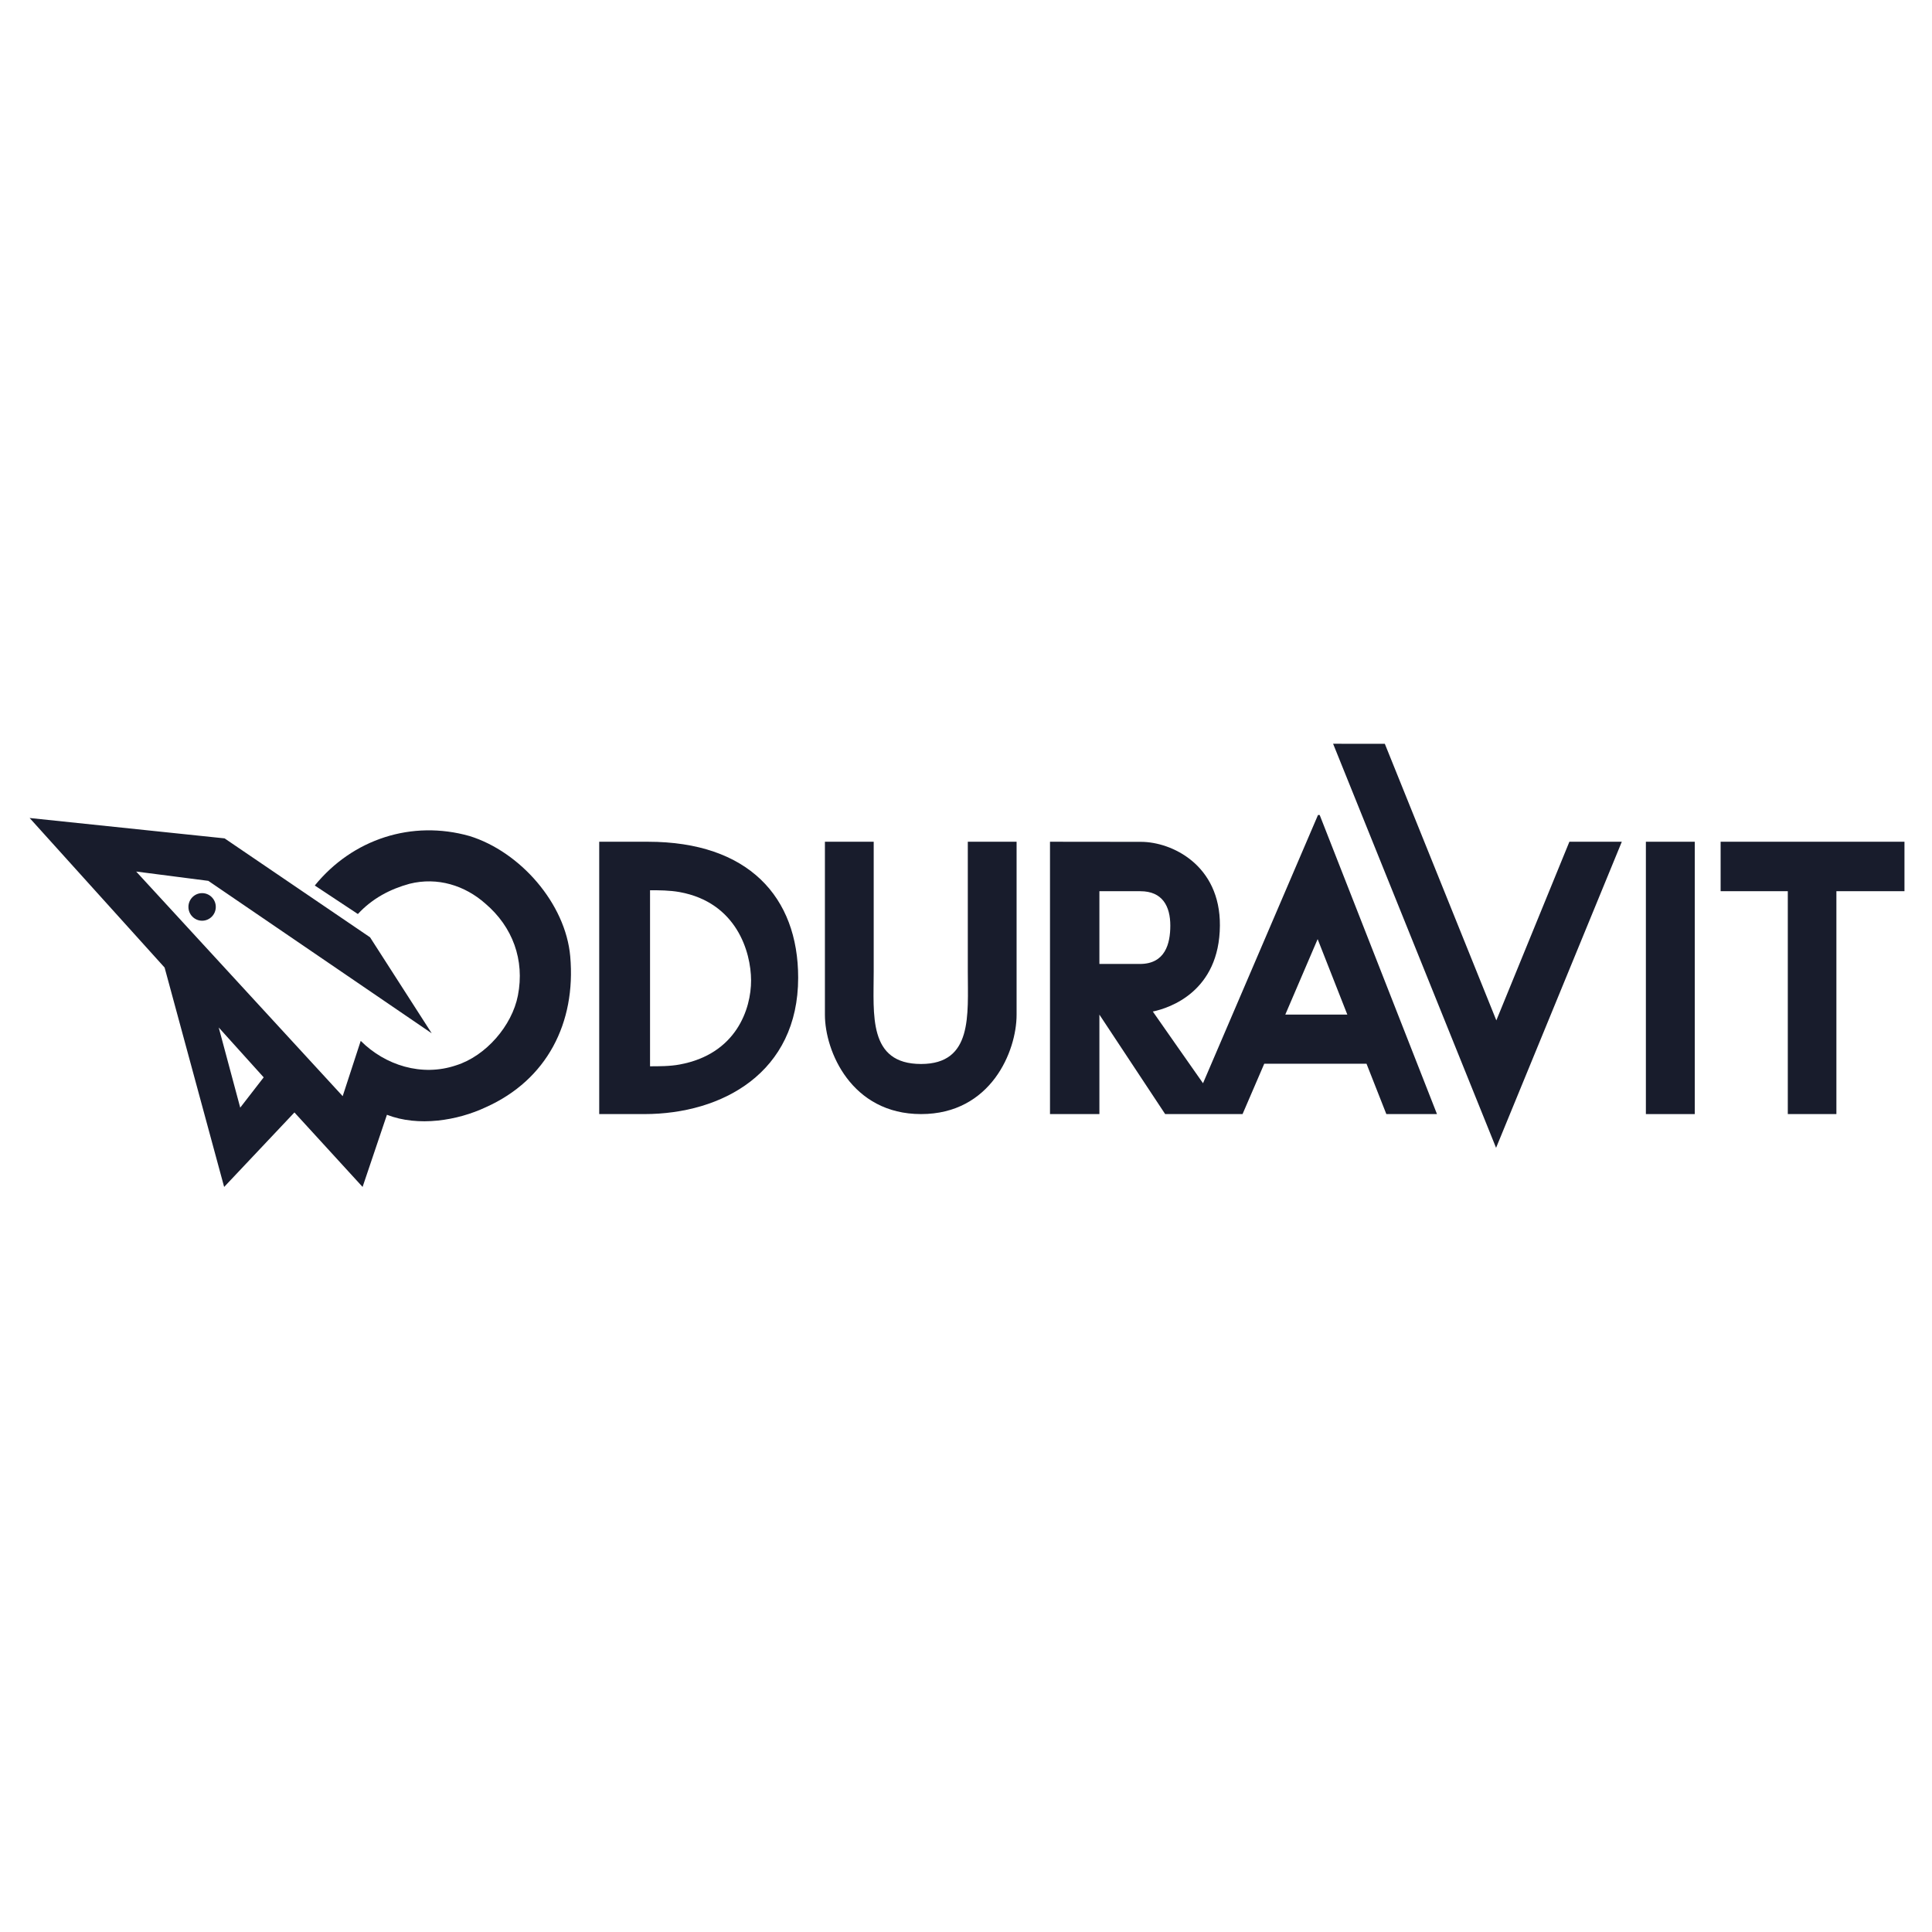
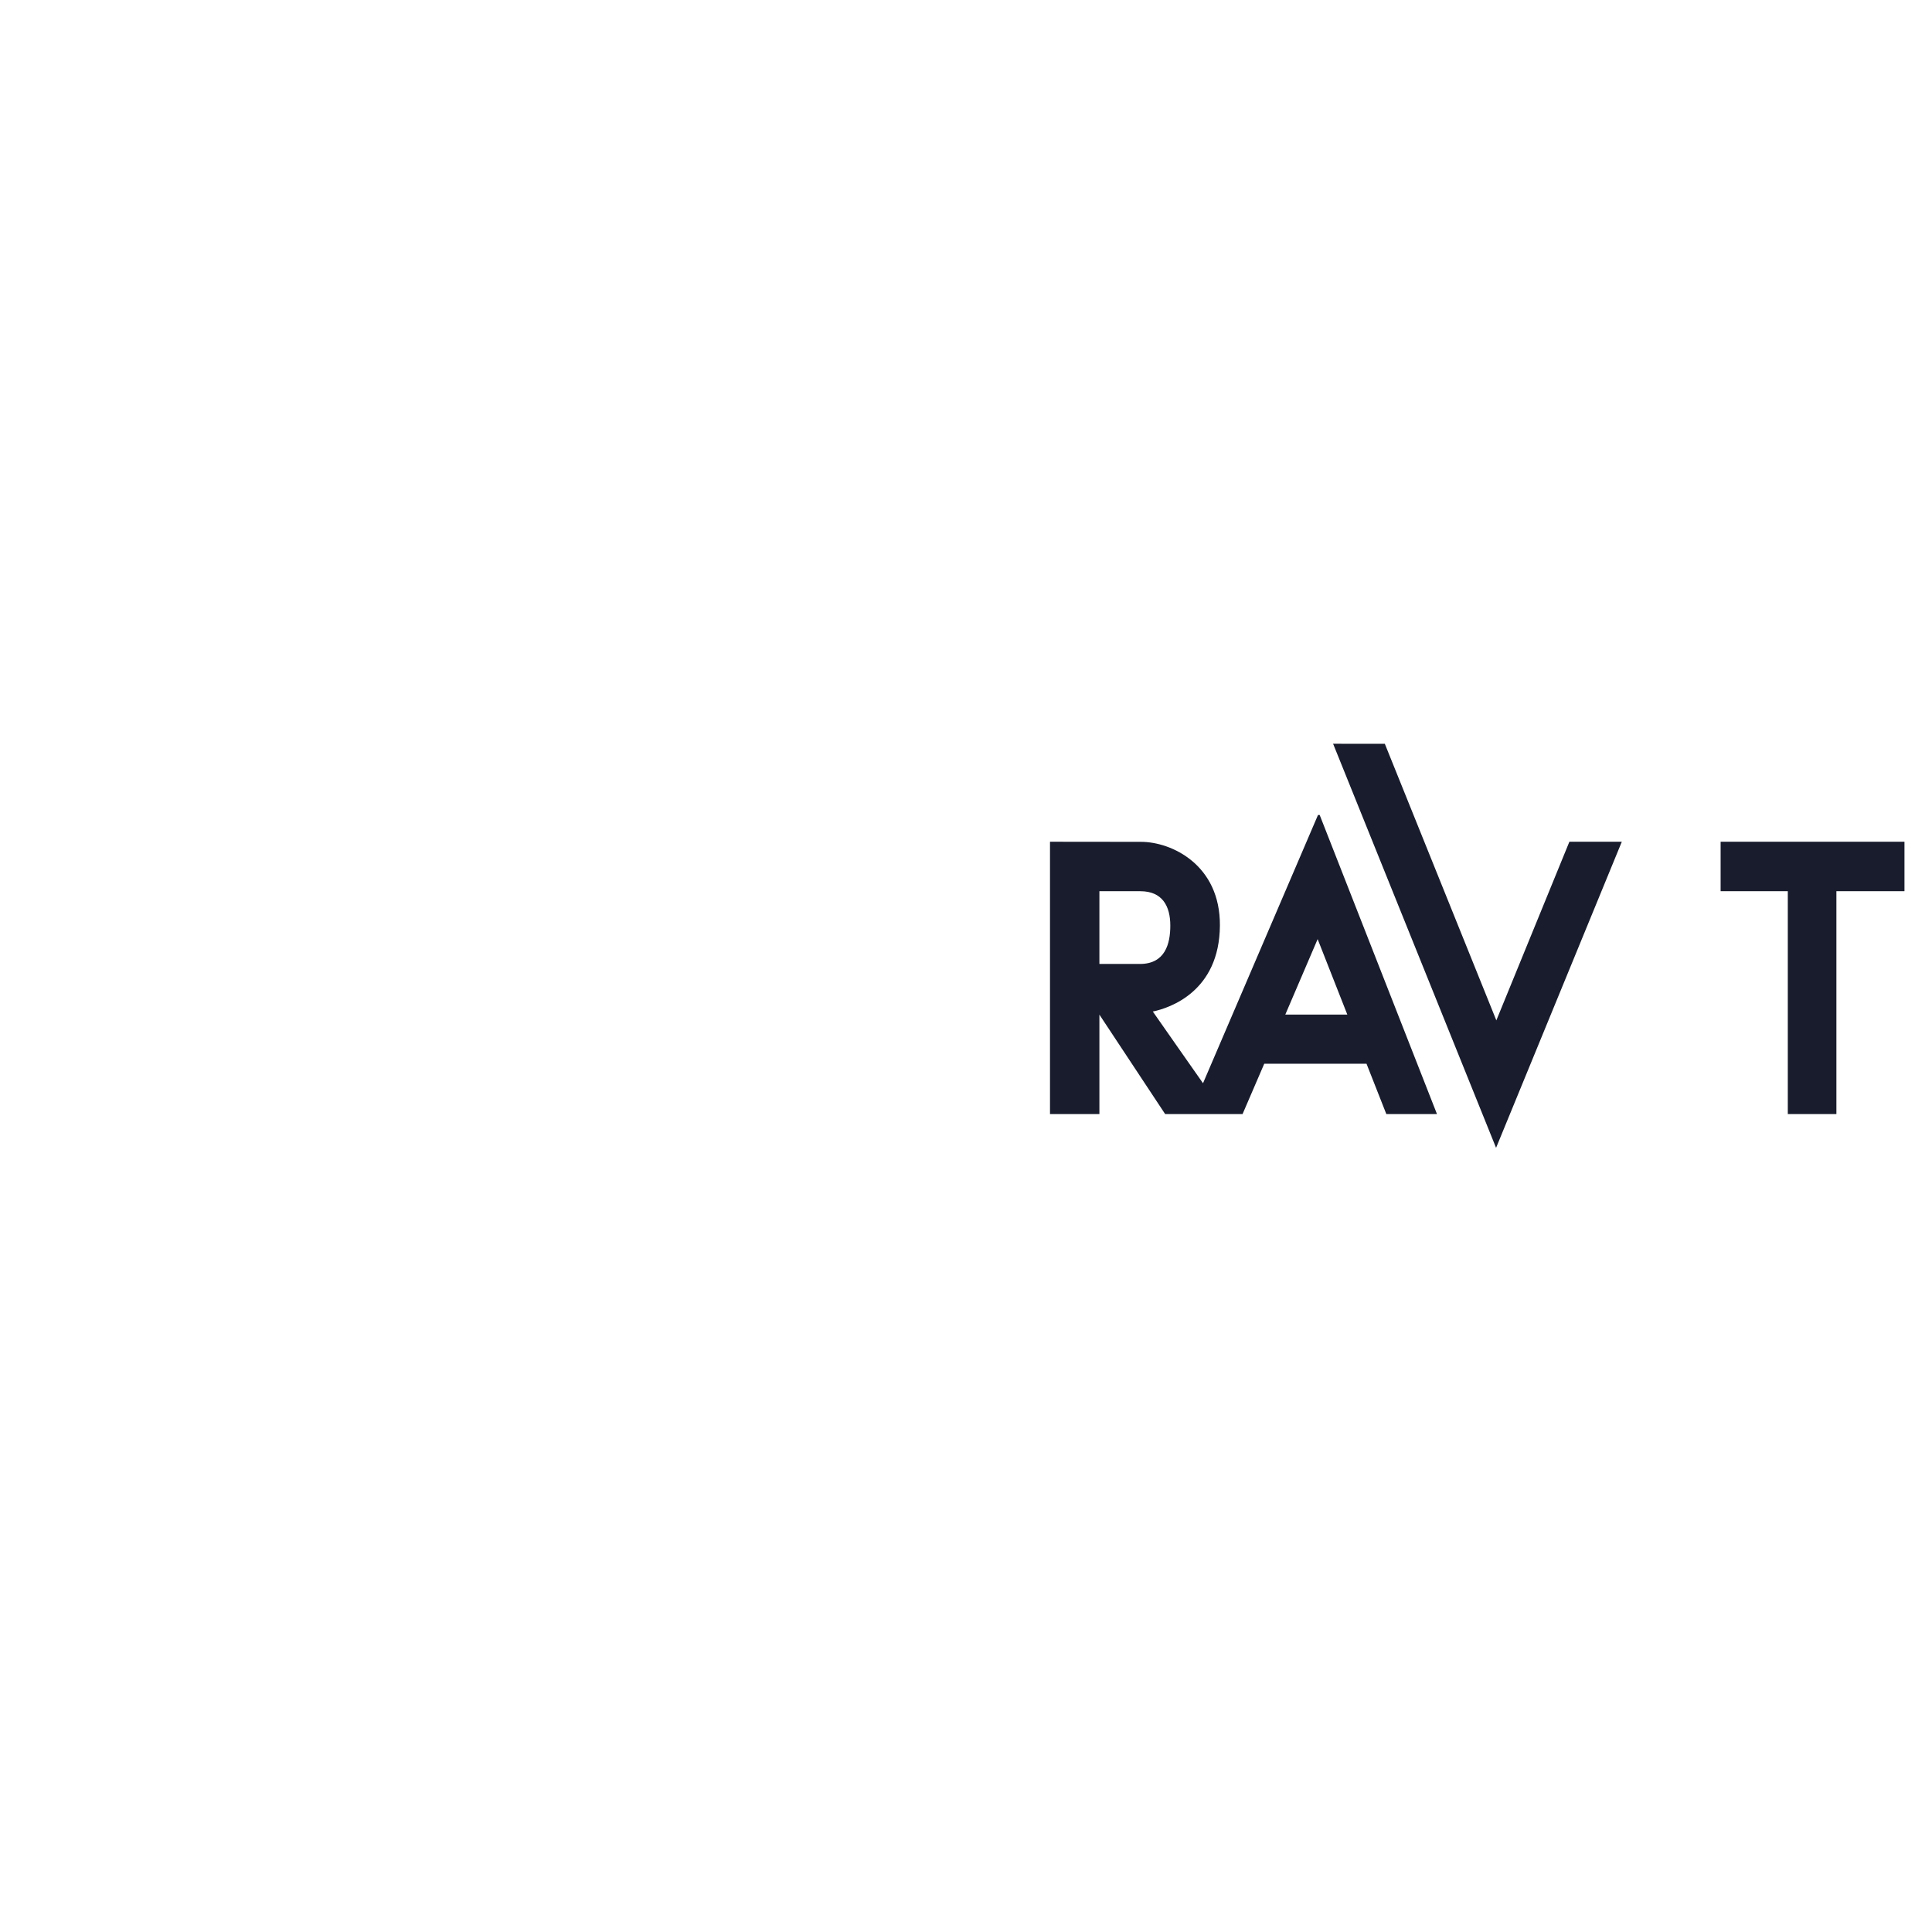
<svg xmlns="http://www.w3.org/2000/svg" width="652" height="652" viewBox="0 0 652 652" fill="none">
  <path d="M445.361 275.042L484.944 375.973H467.853L461.165 358.989H426.648L419.332 375.973H393.211L371.02 342.409V375.973H354.348V284.067L385.054 284.101C395.401 284.101 411.833 291.874 411.684 312.371C411.534 334.591 394.741 340.187 389.043 341.365C394.592 349.231 400.348 357.61 405.986 365.566L444.791 275.035L445.361 275.042ZM371.02 325.307L384.695 325.31C393.211 325.31 394.95 318.492 394.95 312.376C394.95 305.814 392.281 300.762 384.844 300.762L371.02 300.759V325.307ZM433.756 342.394H454.685L444.671 316.928L433.756 342.394Z" fill="#181C2C" />
-   <path d="M99.363 375.422L75.642 400.56L55.55 326.528L10 276.055L75.792 282.929L124.881 316.314L145.693 348.714L70.305 297.265L45.954 294.123L115.646 369.923L121.734 351.267C129.981 359.516 142.364 363.445 153.939 359.517C163.956 356.374 172.802 346.164 174.78 335.953C177.12 323.973 173.012 312.778 163.775 304.925C156.908 298.837 147.672 295.89 138.226 298.247C131.75 300.014 125.661 303.156 120.773 308.46L106.231 298.837C119.004 283.126 139.035 276.643 158.467 282.143C175.562 287.445 190.885 304.925 192.444 322.795C194.393 345.182 184.587 364.426 163.955 373.657C154.36 378.172 141.194 380.331 130.579 376.211L122.363 400.56L99.363 375.422ZM81.07 373.801L88.988 363.577L73.814 346.751L81.07 373.801Z" fill="#181C2C" />
-   <path d="M63.589 306.063C63.589 303.493 65.656 301.41 68.205 301.41C70.755 301.41 72.823 303.495 72.823 306.064C72.823 308.635 70.754 310.719 68.205 310.719C65.657 310.717 63.588 308.635 63.589 306.063Z" fill="#181C2C" />
  <path d="M504.885 387.362L449.888 251L467.343 251.018L504.976 344.353L529.627 284.068H547.318L504.885 387.362Z" fill="#181C2C" />
-   <path d="M571.94 375.974H555.442V284.066H571.94V375.974Z" fill="#181C2C" />
  <path d="M642.71 300.759H619.737V375.974H603.336V300.762L580.665 300.759V284.068H642.71V300.759Z" fill="#181C2C" />
-   <path d="M294.853 327.889C294.853 342.375 292.903 359.068 310.835 359.068C328.319 359.066 326.609 342.58 326.609 327.863L326.61 284.067H343.073V342.46C343.073 354.725 334.435 375.974 310.835 375.974C287.296 375.973 278.388 354.726 278.388 342.46L278.389 284.068L294.853 284.064C294.853 284.064 294.852 325.535 294.853 327.889Z" fill="#181C2C" />
-   <path d="M229.359 359.243C226.061 359.864 222.281 359.841 219.372 359.847L219.373 300.435C222.312 300.435 226.03 300.444 229.389 301.06C248.521 304.555 253.439 321.163 253.469 330.852C253.499 340.454 248.491 355.736 229.359 359.243ZM218.654 284.067C211.757 284.067 205.818 284.068 202.22 284.068V375.973C207.558 375.973 211.486 375.974 217.454 375.974C243.783 375.973 269.362 361.943 269.362 329.961C269.363 302.69 252.539 284.068 218.654 284.067Z" fill="#181C2C" />
</svg>